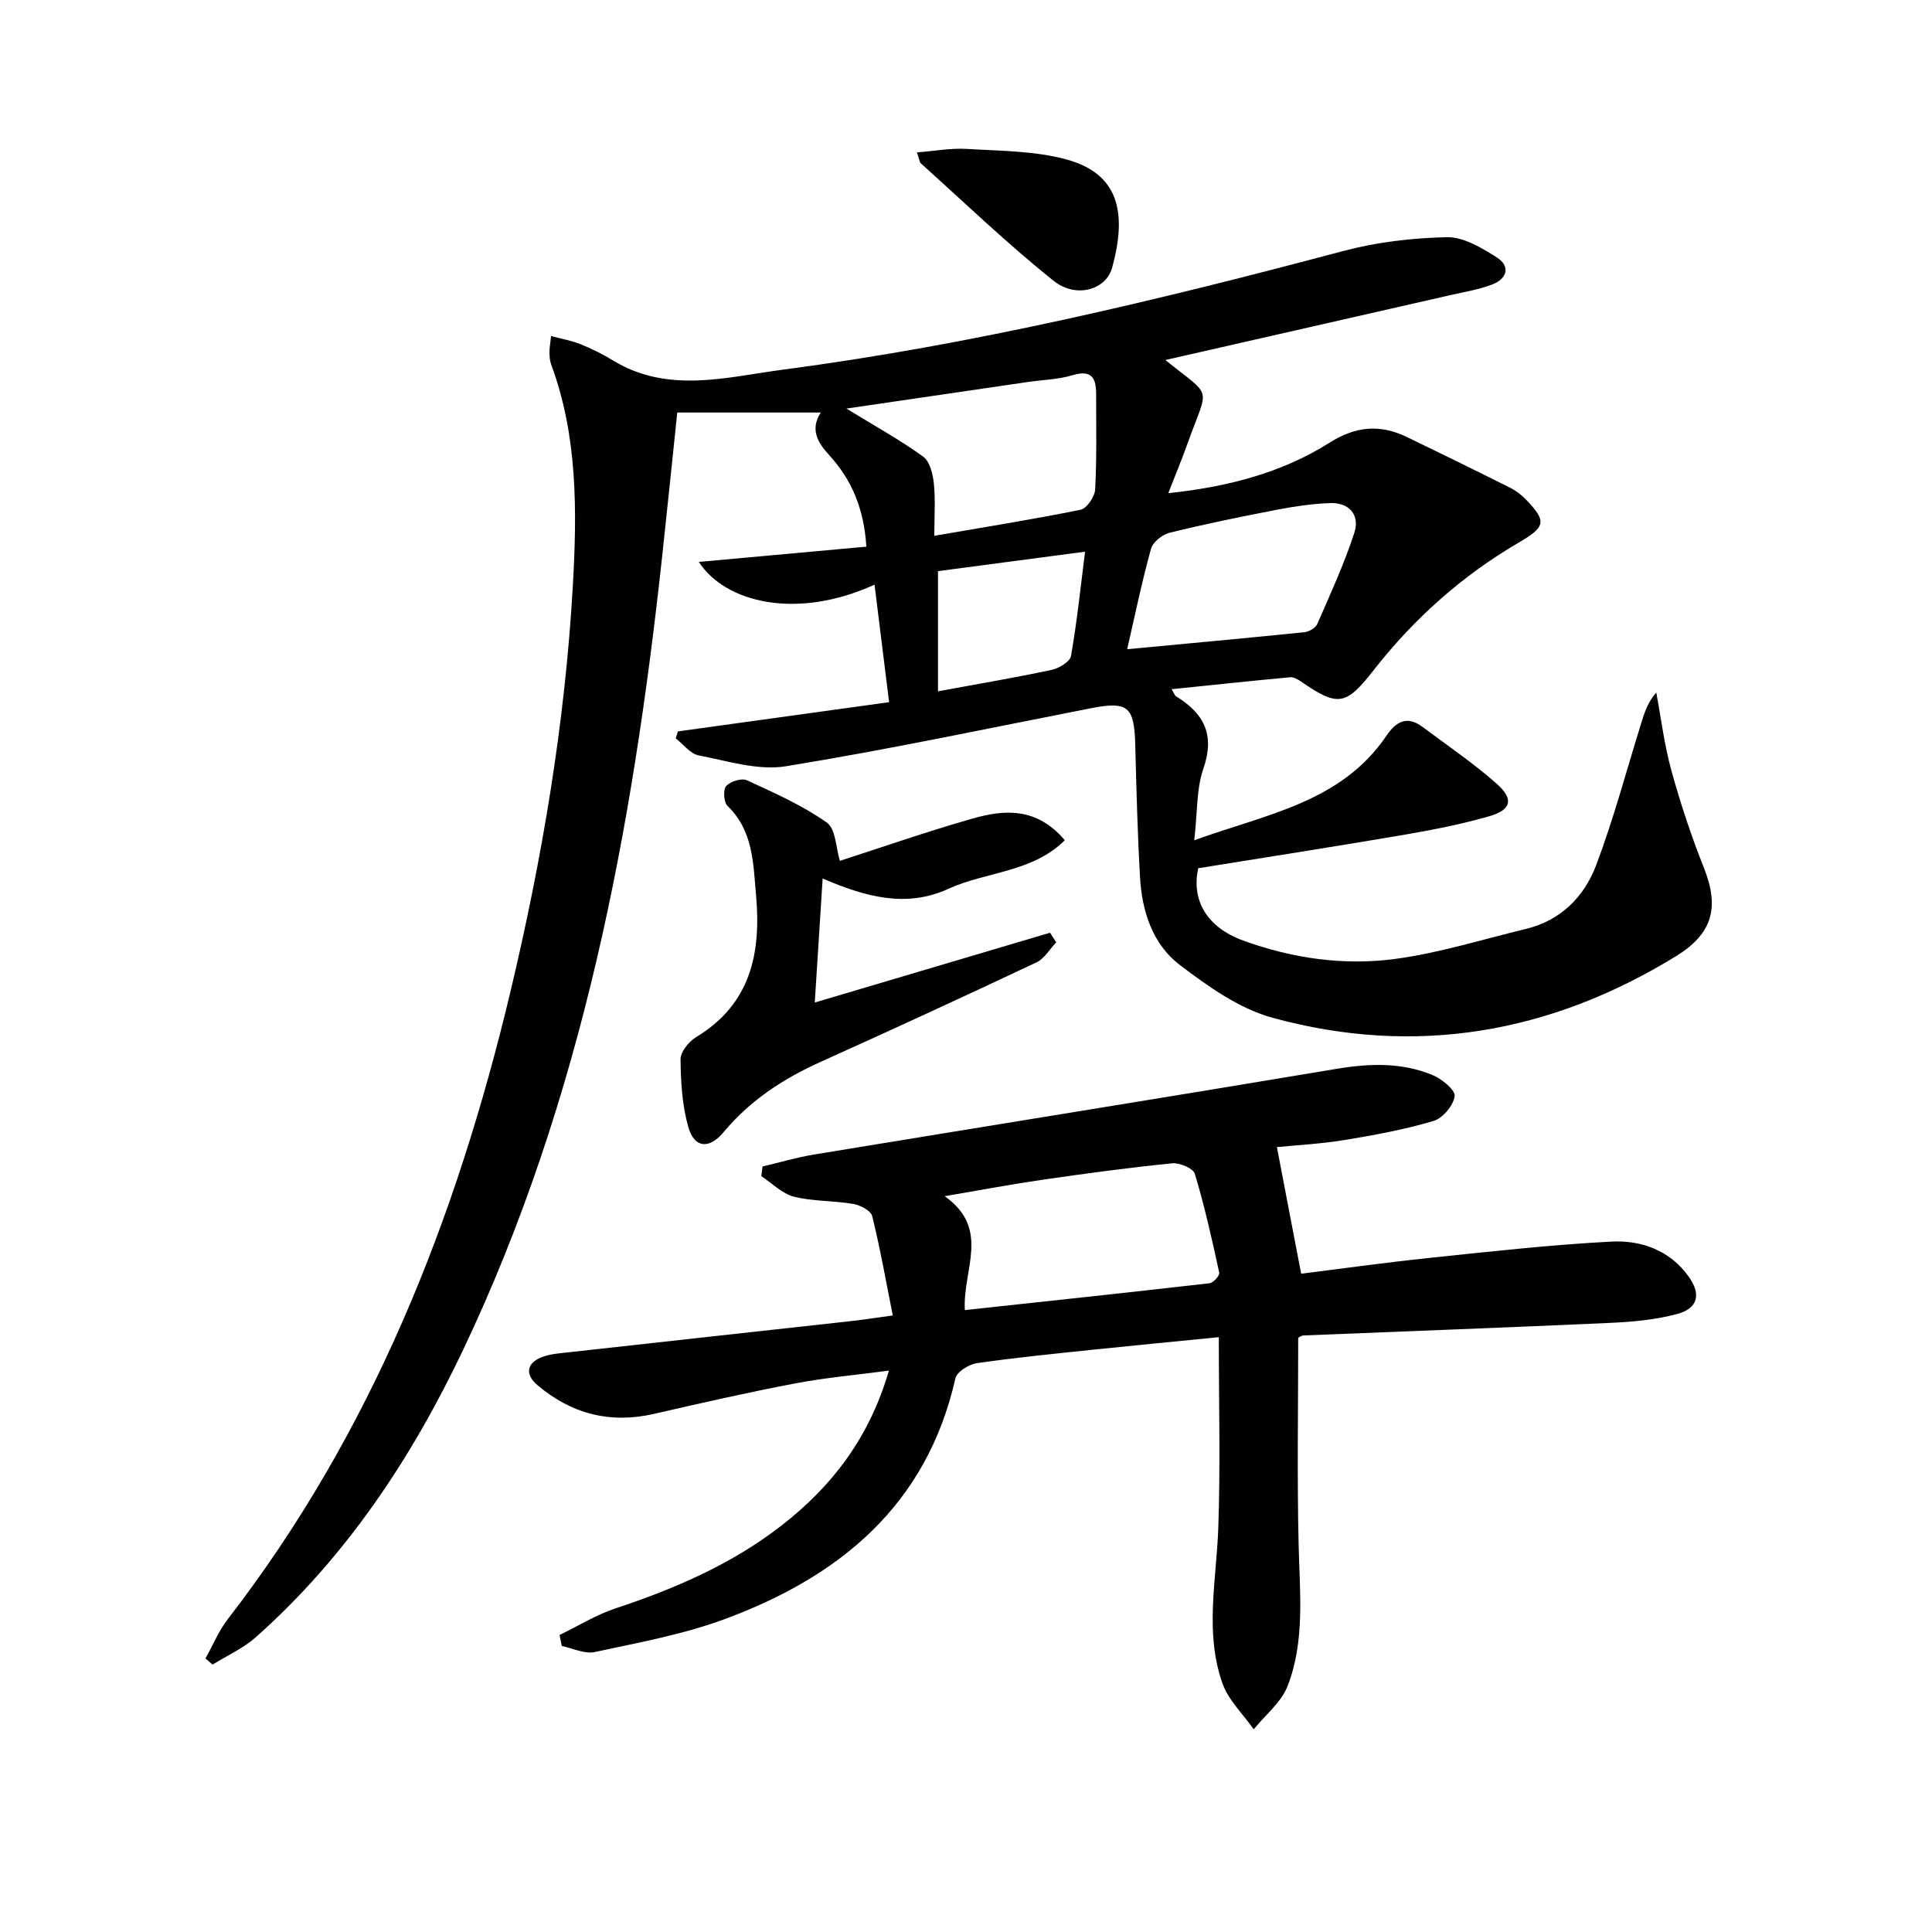
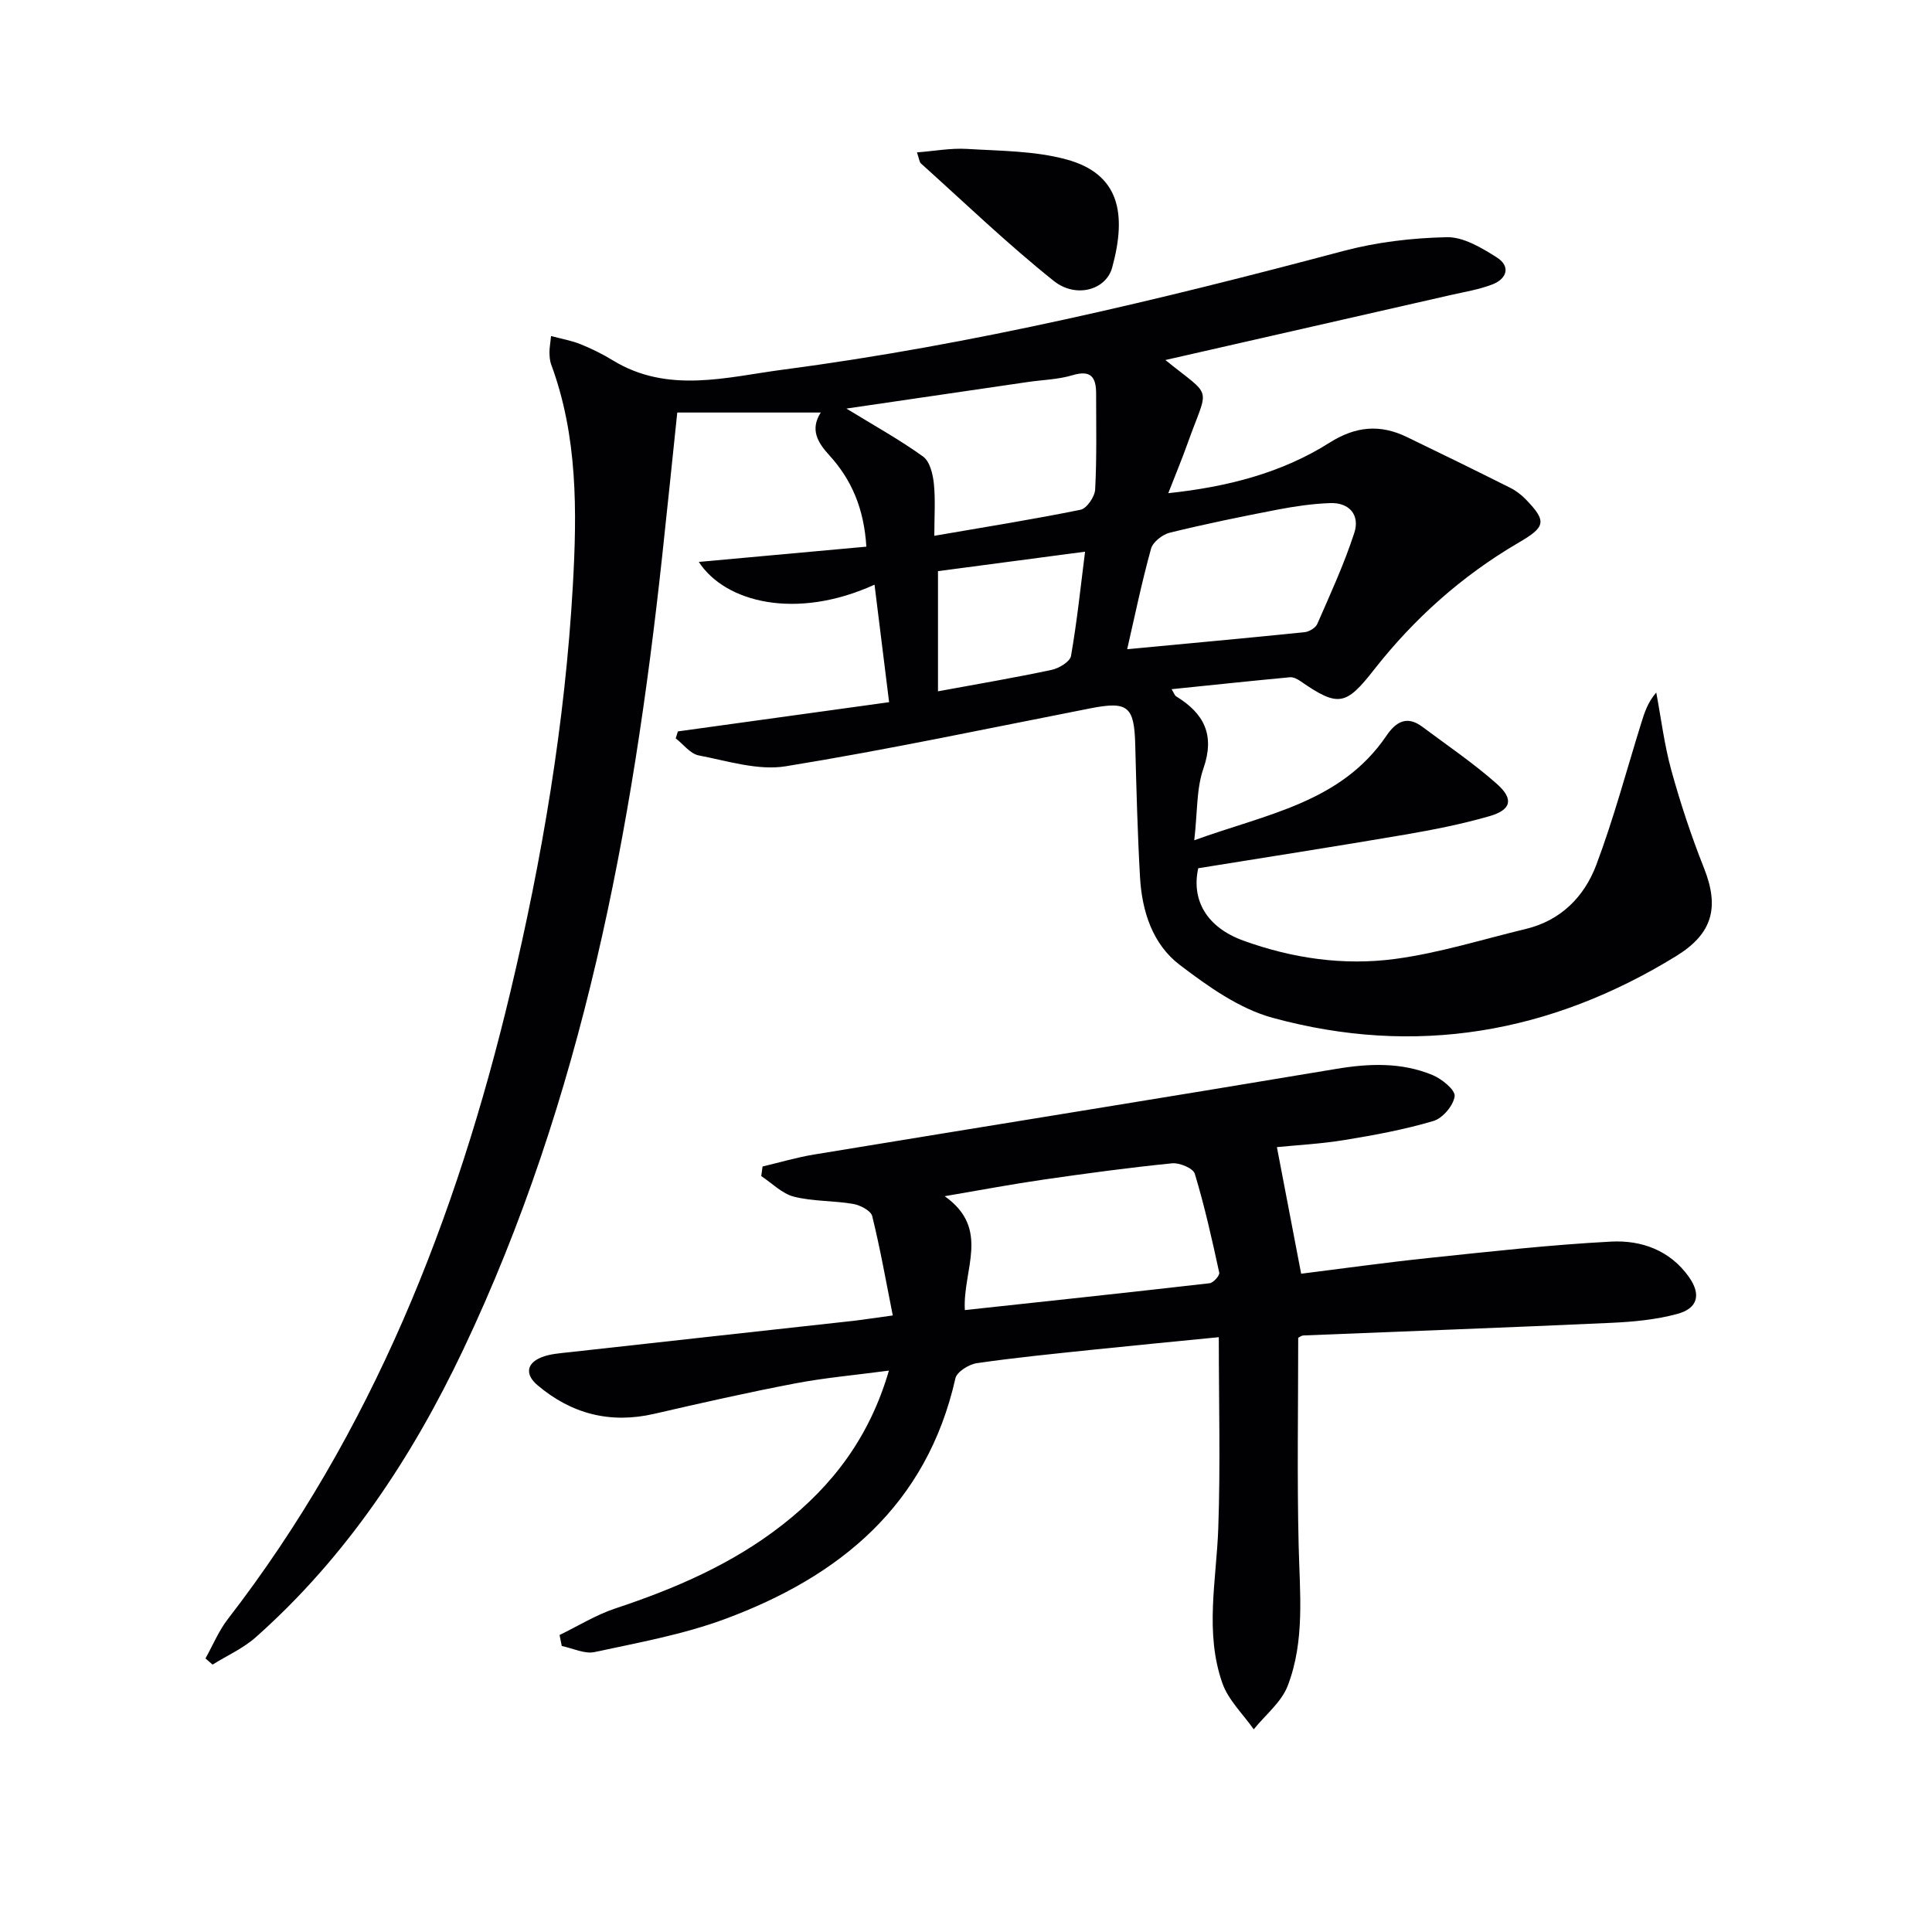
<svg xmlns="http://www.w3.org/2000/svg" enable-background="new 0 0 400 400" viewBox="0 0 400 400">
  <g fill="#010104">
    <path d="m241.28 74.54c9.98 8.07 8.95 5.03 4.6 17.25-1.16 3.26-2.5 6.46-4 10.32 12.24-1.31 23.45-4.17 33.4-10.46 5.41-3.42 10.45-3.85 15.98-1.18 7.18 3.46 14.33 6.97 21.45 10.54 1.16.58 2.26 1.43 3.17 2.36 4.5 4.65 4.08 5.74-1.58 9.05-11.61 6.79-21.53 15.65-29.82 26.23-5.81 7.42-7.38 7.82-15.23 2.38-.63-.44-1.49-.88-2.19-.81-8.05.75-16.09 1.61-24.49 2.47.48.78.62 1.29.95 1.49 5.74 3.52 8.06 7.94 5.64 14.91-1.48 4.25-1.23 9.09-1.9 14.88 14.94-5.44 30.38-7.78 39.79-21.65 1.98-2.92 4.26-4.22 7.44-1.84 5.18 3.87 10.57 7.52 15.4 11.8 3.58 3.17 3.02 5.39-1.51 6.7-5.72 1.65-11.61 2.81-17.49 3.82-14.21 2.43-28.46 4.64-42.81 6.96-1.45 6.6 1.74 12.22 9.33 14.98 10.14 3.68 20.79 5.22 31.41 3.8 9.14-1.22 18.07-4.04 27.08-6.21 7.26-1.74 12.11-6.68 14.59-13.25 3.61-9.59 6.25-19.54 9.3-29.34.67-2.14 1.32-4.29 3.12-6.36 1.01 5.38 1.67 10.85 3.12 16.1 1.89 6.84 4.13 13.62 6.75 20.21 3.24 8.14 1.82 13.59-5.72 18.24-26.06 16.04-54.04 20.87-83.6 12.79-6.91-1.89-13.37-6.51-19.21-10.95-5.63-4.29-7.82-11.11-8.22-18.14-.52-9.13-.75-18.28-.99-27.42-.2-7.98-1.52-9.08-9.27-7.56-21.01 4.11-41.96 8.57-63.09 12-5.75.93-12.06-1.11-18.02-2.25-1.75-.34-3.18-2.31-4.76-3.53l.45-1.44c14.32-1.98 28.63-3.96 43.73-6.05-1.07-8.6-2.03-16.36-3.02-24.33-16.2 7.38-30.91 3.7-36.38-4.71 11.7-1.06 23.09-2.1 34.69-3.16-.49-7.9-3.06-13.87-7.67-18.92-2.44-2.67-4.02-5.34-1.77-8.85-9.94 0-19.61 0-29.71 0-1 9.59-2.03 19.61-3.11 29.62-6.13 56.7-16.51 112.39-41.2 164.39-10.63 22.39-24.21 42.9-42.93 59.53-2.61 2.32-5.96 3.81-8.97 5.69-.49-.43-.98-.85-1.47-1.28 1.53-2.73 2.74-5.71 4.64-8.16 29.85-38.63 47.29-82.86 58.49-129.84 6.59-27.66 11.32-55.69 12.93-84.1.87-15.4 1.02-30.96-4.5-45.84-.28-.76-.32-1.64-.34-2.47-.01-.81.15-1.61.33-3.38 2.23.6 4.23.94 6.07 1.68 2.3.93 4.56 2.03 6.67 3.33 11.47 7.03 23.62 3.48 35.44 1.93 39.22-5.16 77.6-14.37 115.79-24.53 6.95-1.85 14.3-2.72 21.5-2.87 3.44-.07 7.2 2.2 10.33 4.18 2.91 1.84 2.13 4.43-.92 5.6-2.75 1.06-5.74 1.54-8.64 2.2-19.58 4.46-39.15 8.92-59.05 13.45zm-47.84 36.39c10.73-1.85 20.54-3.41 30.27-5.39 1.29-.26 2.95-2.7 3.03-4.2.35-6.6.2-13.23.2-19.85 0-3.31-1.01-4.97-4.87-3.81-2.99.9-6.22.96-9.34 1.42-12.19 1.78-24.39 3.57-37.49 5.49 5.88 3.6 11.09 6.48 15.88 9.94 1.4 1.01 2.03 3.65 2.23 5.63.34 3.38.09 6.84.09 10.77zm39.93 23.48c12.42-1.17 24.57-2.28 36.72-3.52.95-.1 2.29-.89 2.64-1.71 2.72-6.23 5.58-12.43 7.67-18.88 1.17-3.6-.96-6.29-5.02-6.14-3.62.13-7.26.66-10.82 1.34-7.48 1.44-14.95 2.97-22.34 4.78-1.53.37-3.53 1.93-3.91 3.32-1.94 7.01-3.41 14.15-4.94 20.81zm-39.17 8.72c8.25-1.52 15.92-2.82 23.53-4.44 1.52-.32 3.8-1.69 4.01-2.88 1.24-7.1 1.99-14.29 2.91-21.59-10.5 1.39-20.45 2.7-30.45 4.03z" />
    <path d="m184.84 272.35c-1.42-7.13-2.61-13.91-4.26-20.57-.28-1.13-2.48-2.27-3.94-2.52-4.06-.7-8.3-.5-12.26-1.5-2.46-.62-4.53-2.79-6.77-4.26.09-.66.18-1.32.27-1.99 3.56-.84 7.08-1.89 10.67-2.48 36.02-5.93 72.06-11.69 108.06-17.72 6.86-1.15 13.53-1.4 19.97 1.26 1.92.79 4.75 3.1 4.59 4.38-.24 1.92-2.47 4.56-4.37 5.13-5.99 1.78-12.2 2.93-18.38 3.94-4.9.81-9.9 1.06-14.05 1.48 1.6 8.36 3.25 16.98 5.02 26.21 8.25-1.03 17.37-2.31 26.52-3.27 12.54-1.31 25.08-2.72 37.65-3.38 6.24-.33 12.2 1.78 16.12 7.33 2.54 3.6 1.87 6.48-2.4 7.64-4.42 1.2-9.11 1.64-13.71 1.85-21.22.97-42.46 1.74-63.68 2.61-.46.02-.9.38-1.11.48 0 14.42-.25 28.7.09 42.97.23 9.82 1.34 19.74-2.27 29.1-1.31 3.4-4.63 6.02-7.03 9-2.21-3.16-5.24-6.03-6.48-9.53-3.71-10.51-1.24-21.35-.86-32.11.46-12.93.11-25.89.11-39.55-8.79.87-17.32 1.68-25.85 2.57-8.09.85-16.19 1.64-24.24 2.81-1.65.24-4.14 1.79-4.44 3.13-5.93 26.28-23.94 41.05-47.79 49.87-8.64 3.19-17.86 4.86-26.91 6.81-2.08.45-4.52-.79-6.8-1.25-.15-.76-.3-1.52-.46-2.28 3.84-1.86 7.54-4.17 11.55-5.5 12.4-4.11 24.25-9.22 34.6-17.32 10.33-8.08 18-18.06 22.04-31.92-6.9.92-13.24 1.47-19.46 2.66-9.76 1.86-19.46 4.06-29.14 6.29-9.12 2.1-17.15.01-24.18-5.95-2.45-2.07-2.41-4.44.82-5.75 1.79-.72 3.85-.84 5.81-1.06 19.62-2.19 39.24-4.33 58.86-6.5 2.13-.25 4.25-.59 8.09-1.11zm14.92-1.11c17.15-1.85 33.92-3.64 50.68-5.56.78-.09 2.12-1.6 1.99-2.19-1.49-6.87-3.03-13.76-5.06-20.48-.34-1.13-3.15-2.31-4.69-2.16-8.89.89-17.76 2.09-26.61 3.37-6.56.95-13.09 2.18-20.48 3.44 9.58 6.8 3.69 15.17 4.17 23.58z" />
-     <path d="m173.89 178.23c8.74-2.82 18.1-6.1 27.63-8.8 6.54-1.85 13.17-2.28 18.94 4.53-6.76 6.71-16.29 6.48-24.08 10.05-8.74 4.01-17.17 1.7-26.06-2.13-.55 8.63-1.06 16.65-1.63 25.68 16.89-5.01 32.8-9.73 48.71-14.45.43.66.85 1.33 1.28 1.99-1.35 1.41-2.44 3.38-4.09 4.15-14.86 7.01-29.78 13.88-44.75 20.63-7.7 3.47-14.55 7.95-20.01 14.5-3 3.6-6.06 3.36-7.32-1.03-1.28-4.48-1.56-9.34-1.61-14.03-.02-1.55 1.72-3.69 3.23-4.6 11.32-6.84 13.48-17.41 12.4-29.39-.59-6.58-.56-13.31-5.9-18.47-.79-.76-.95-3.36-.28-4.12.85-.97 3.2-1.69 4.29-1.19 5.68 2.61 11.48 5.18 16.54 8.75 1.88 1.33 1.9 5.33 2.71 7.93z" />
-     <path d="m189.85 31.55c3.65-.28 7.02-.92 10.33-.72 6.9.42 14.02.39 20.61 2.18 11.01 2.99 12.53 11.23 9.47 22.4-1.27 4.64-7.51 6.4-12.08 2.76-9.56-7.63-18.41-16.15-27.52-24.34-.32-.29-.34-.9-.81-2.28z" />
+     <path d="m189.85 31.55c3.65-.28 7.02-.92 10.33-.72 6.9.42 14.02.39 20.61 2.18 11.01 2.99 12.53 11.23 9.47 22.4-1.27 4.64-7.51 6.4-12.08 2.76-9.56-7.63-18.41-16.15-27.52-24.34-.32-.29-.34-.9-.81-2.28" />
  </g>
</svg>